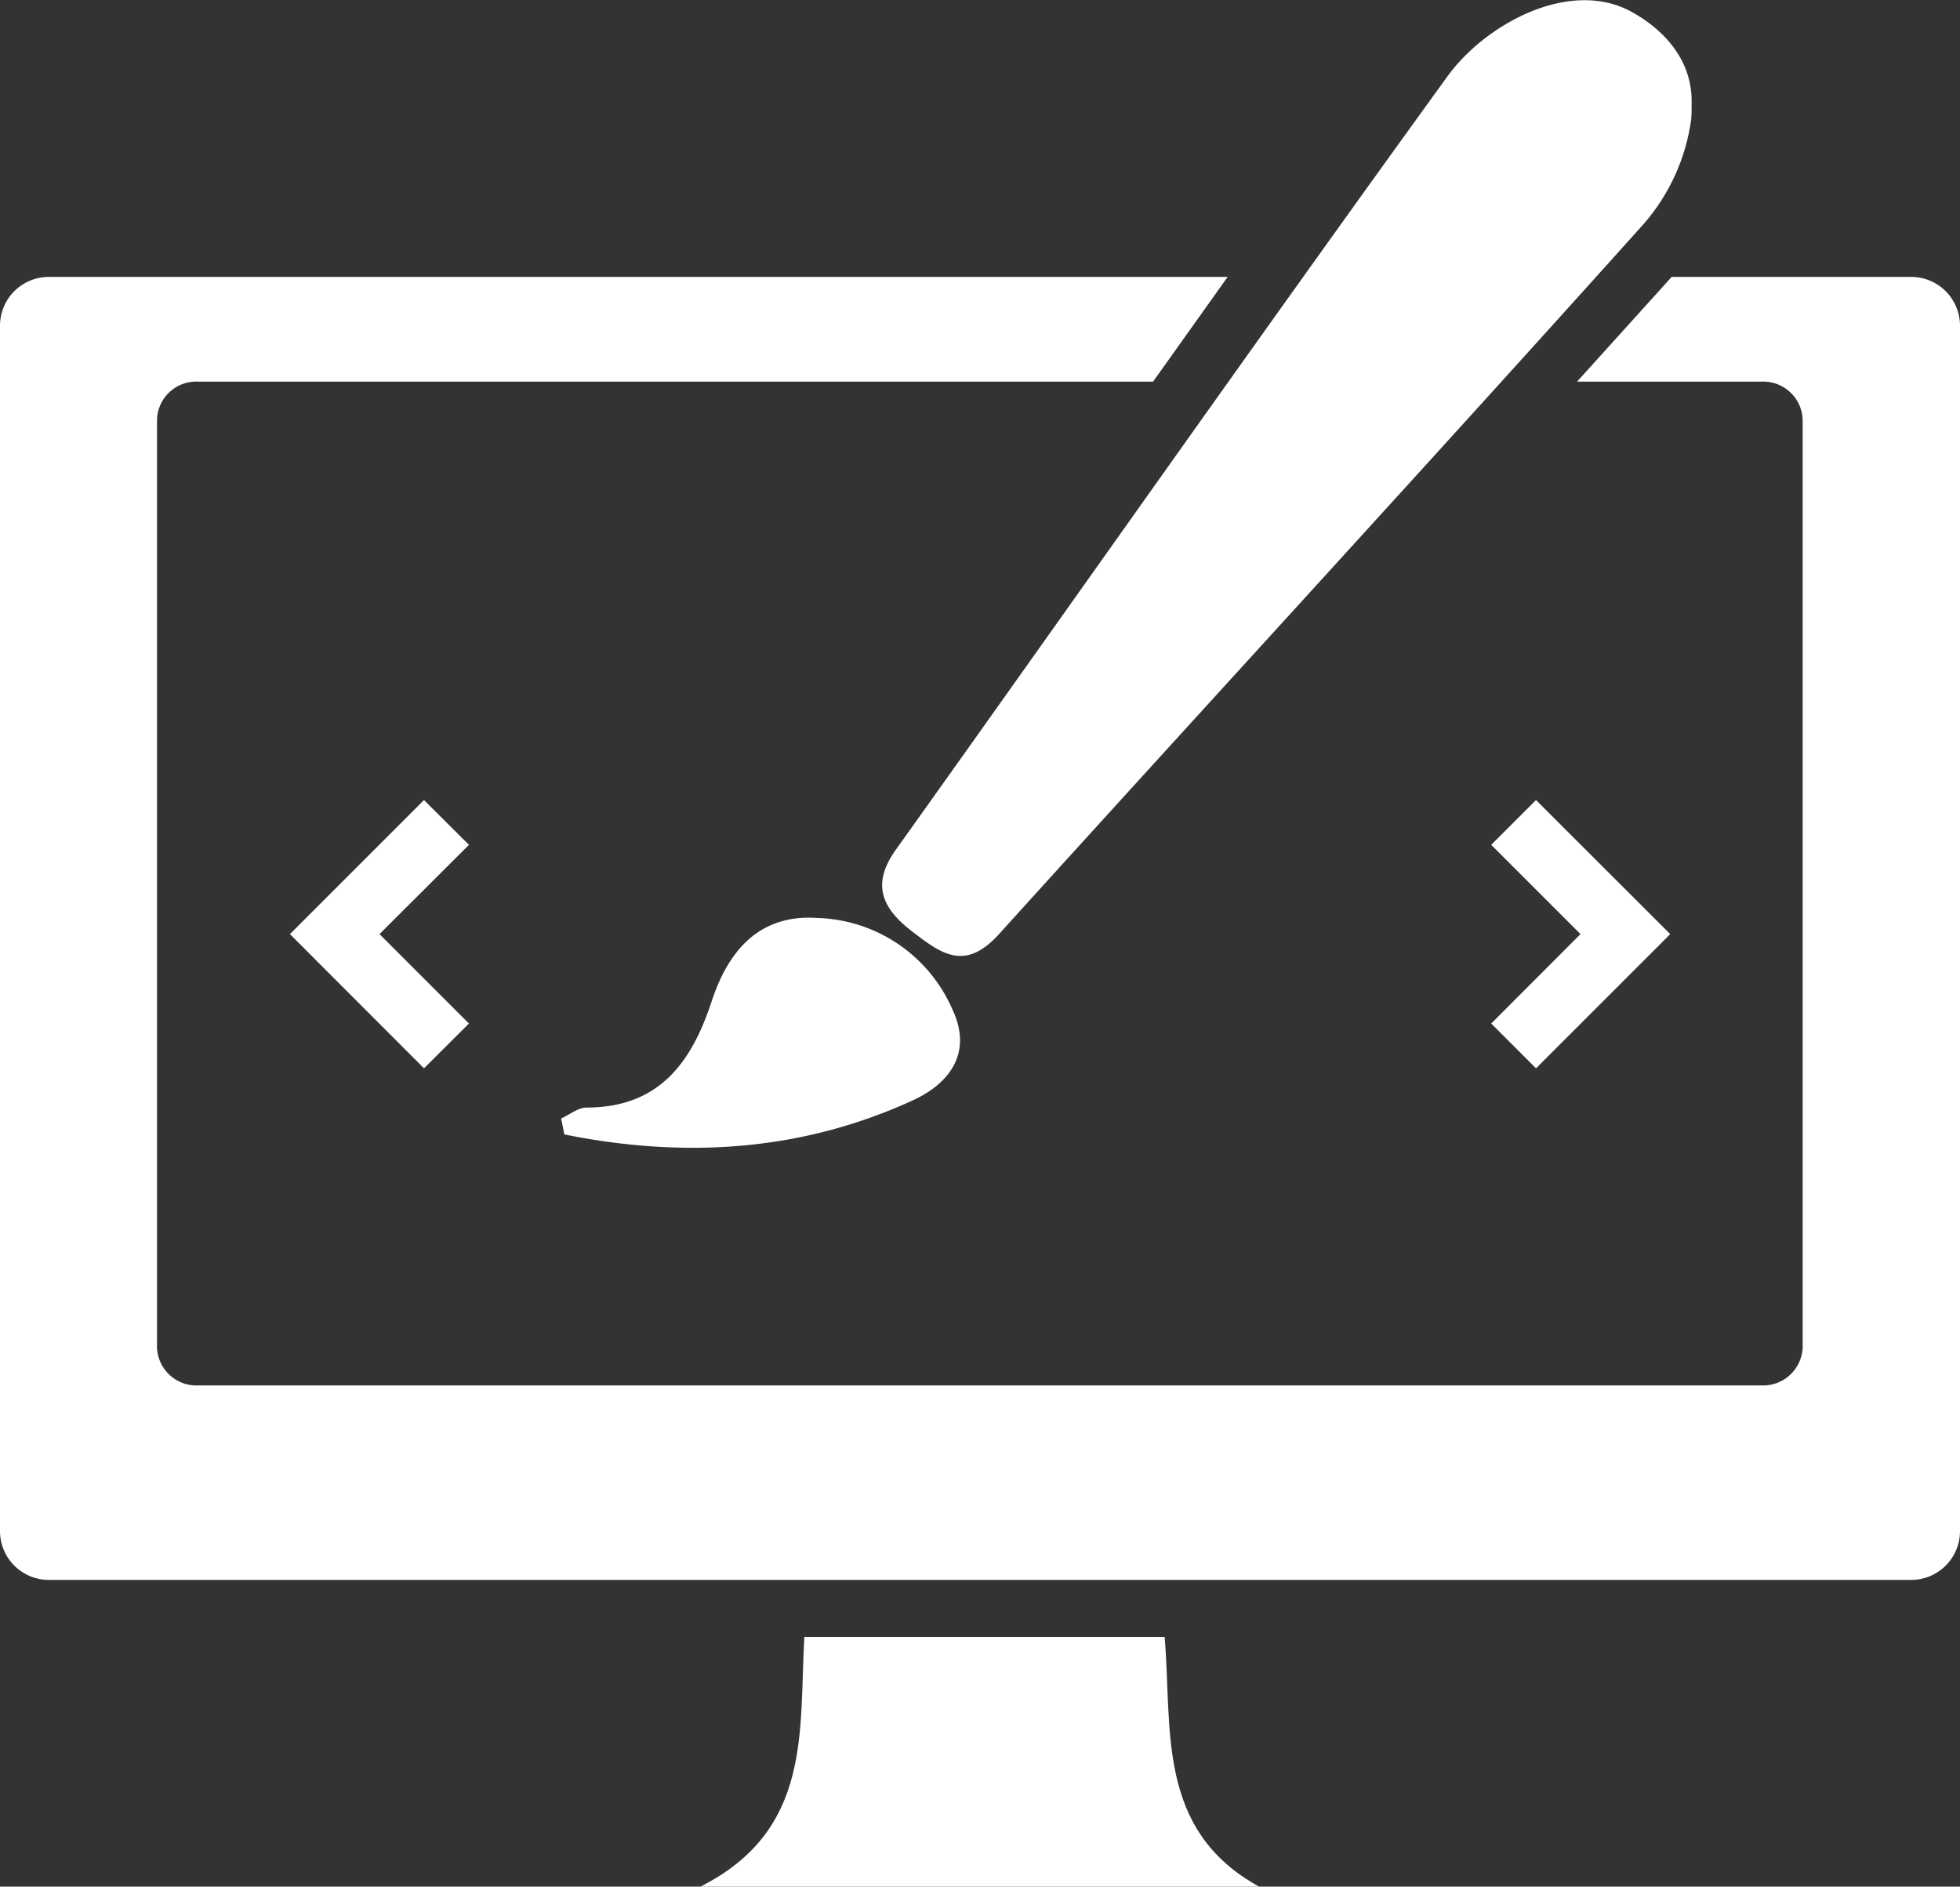
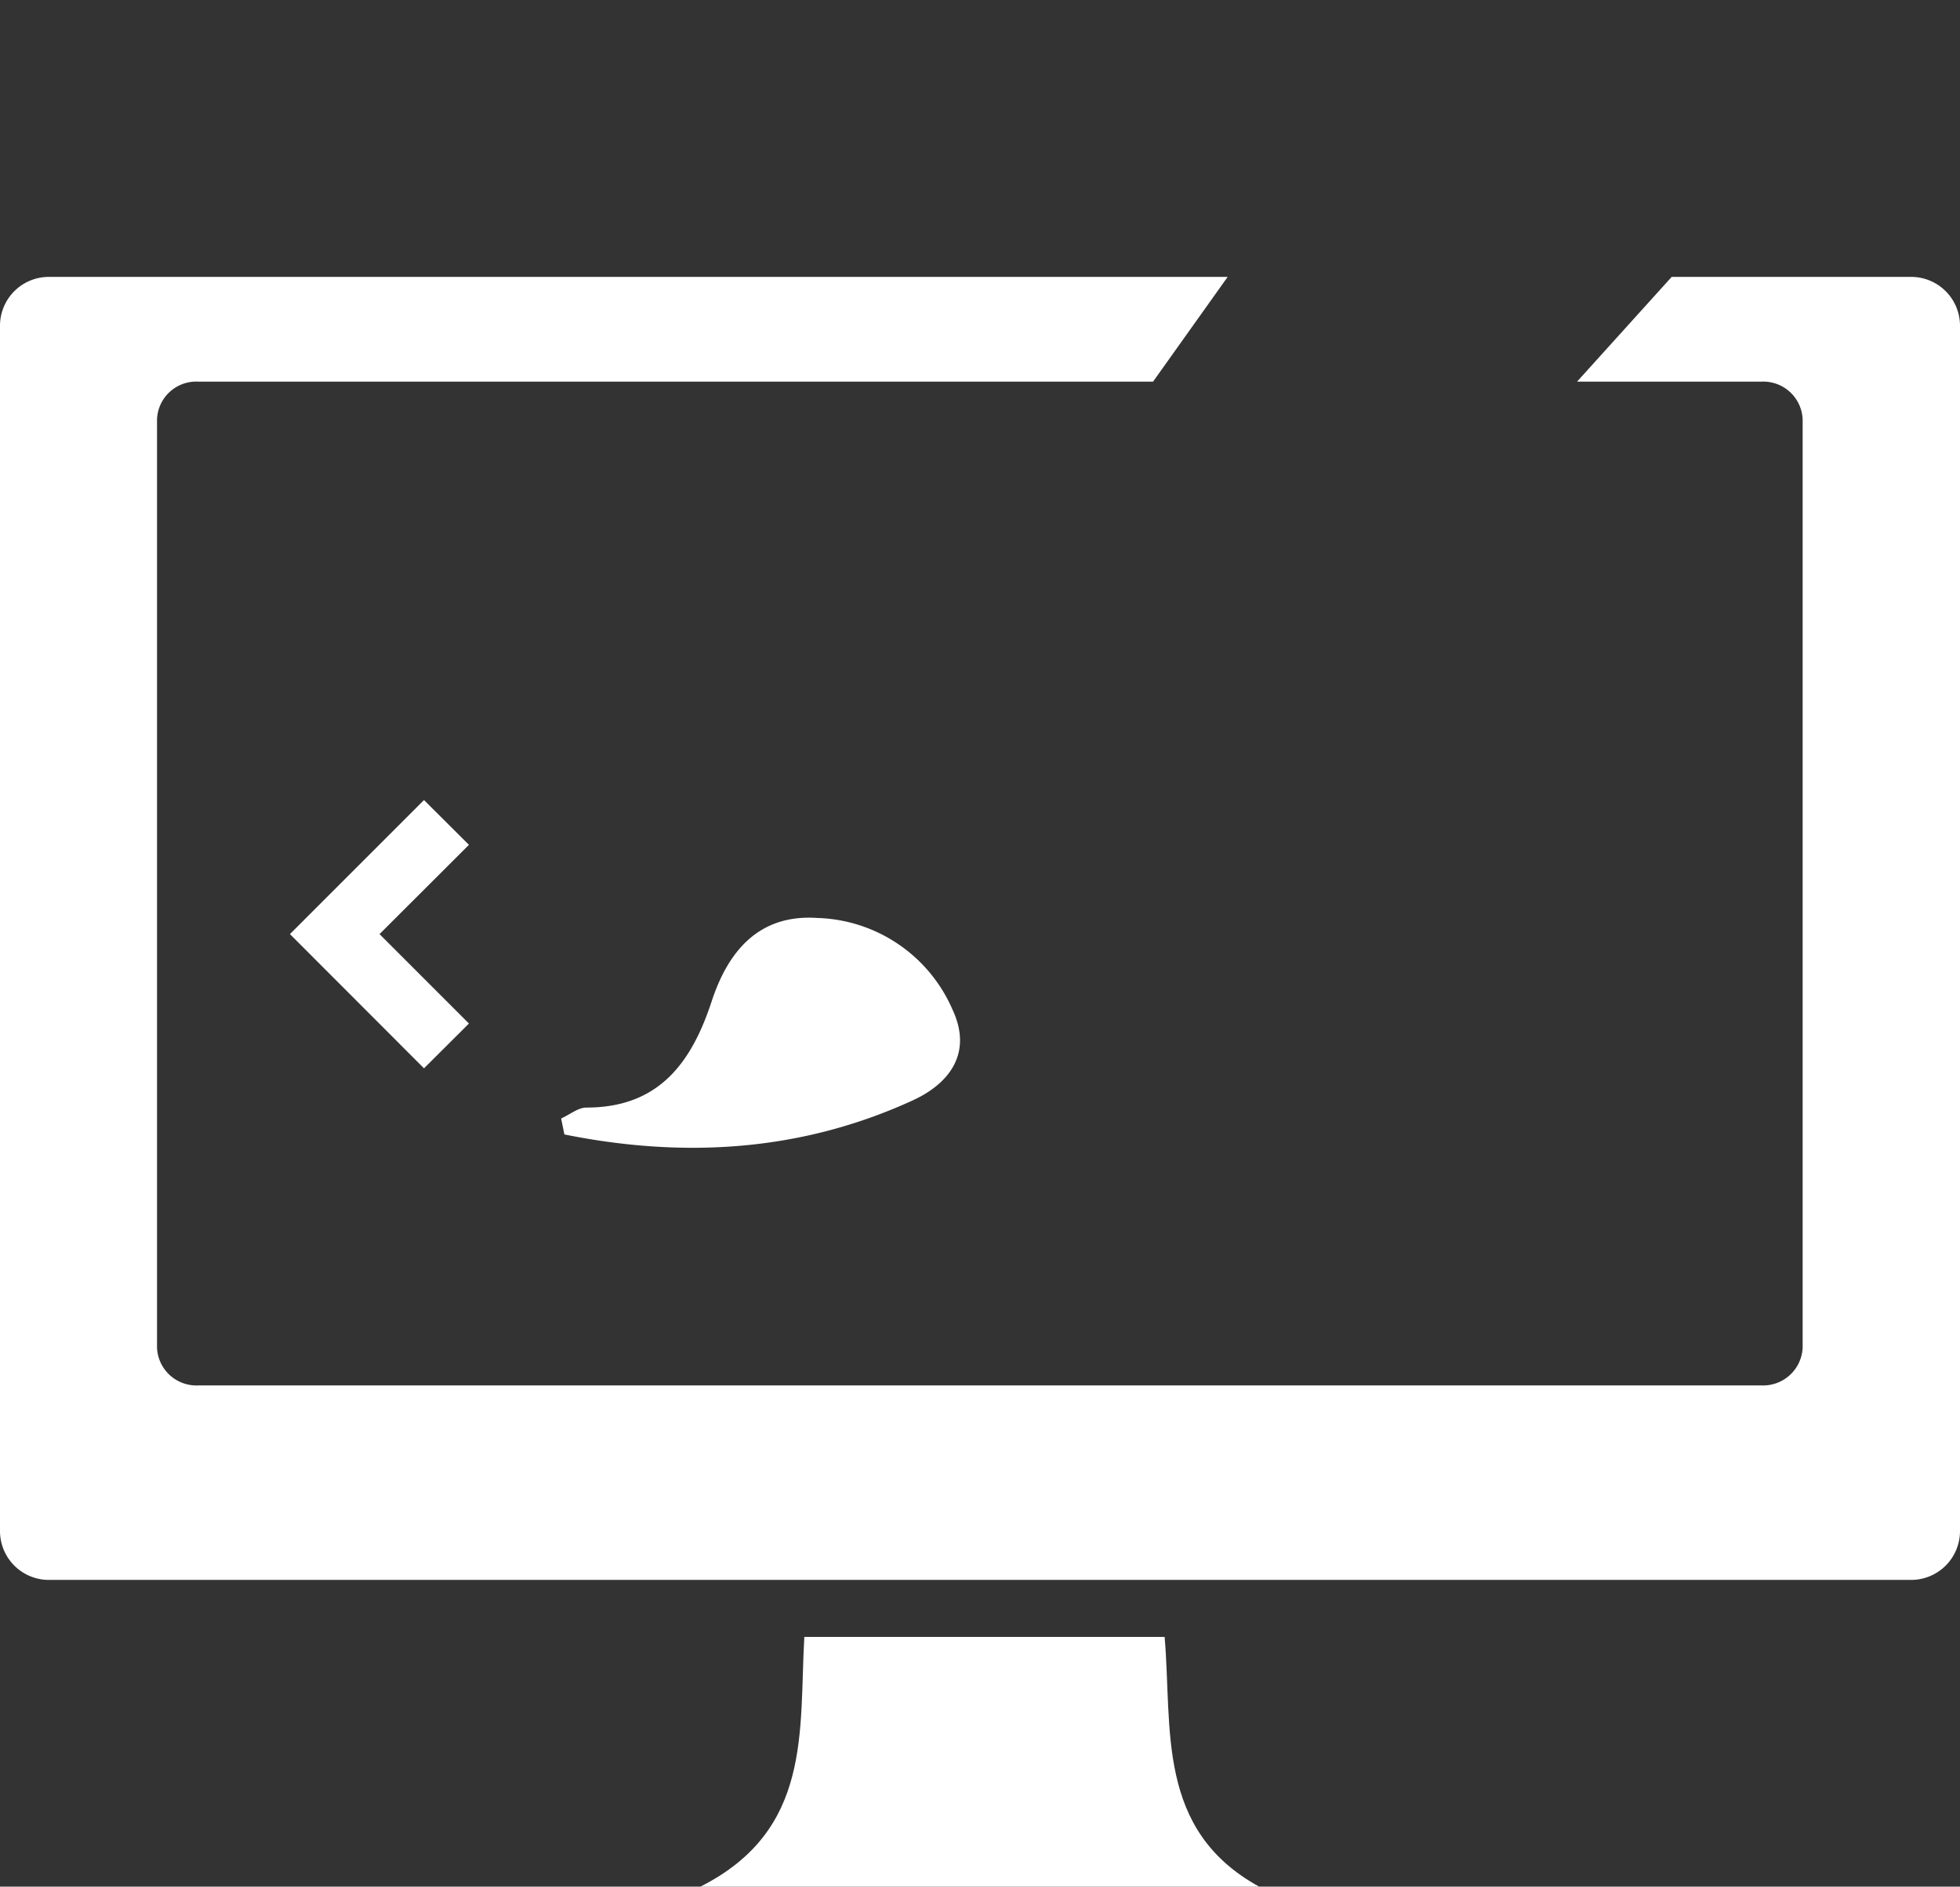
<svg xmlns="http://www.w3.org/2000/svg" viewBox="0 0 120.33 115.83">
  <rect x="0" y="0" width="120.33" height="115.83" fill="#333333" stroke="none" />
  <defs>
    <style>.cls-1{fill:#fff;fill-rule:evenodd;}</style>
  </defs>
  <g id="Capa_2" data-name="Capa 2">
    <g id="Arte">
      <polygon class="cls-1" points="23.3 57.35 28.79 51.87 26.03 49.12 17.8 57.35 26.03 65.59 28.79 62.84 23.3 57.35" />
-       <polygon class="cls-1" points="97.03 57.35 91.55 62.84 94.3 65.59 102.54 57.35 94.3 49.12 91.55 51.87 97.03 57.35" />
      <path class="cls-1" d="M43,115.83c6.88-3.47,6.05-9.57,6.38-15.33H71.5c.48,5.62-.55,11.84,5.8,15.33Z" />
-       <path class="cls-1" d="M103.83,7.3a12.28,12.28,0,0,1-3,6.54c-13.08,14.57-26.36,29-39.48,43.49-2.1,2.33-3.54,1.25-5.36-.15s-2.52-2.86-1-5c11.3-15.83,22.47-31.75,33.88-47.5,2.29-3.16,7.41-6,11.21-4,2.21,1.19,3.87,3.16,3.77,5.74A8.69,8.69,0,0,1,103.83,7.3Z" />
      <path class="cls-1" d="M34.45,68.67C35,68.42,35.5,68,36,68c4.41,0,6.43-2.7,7.68-6.49,1-3.07,2.88-5.4,6.51-5.15a9.34,9.34,0,0,1,8.28,5.61c1.26,2.68-.19,4.53-2.35,5.55C49.22,70.71,42,71.13,34.65,69.65Z" />
      <path class="cls-1" d="M117.33,17h-14.7l-5.81,6.43h11.33a2.42,2.42,0,0,1,2.52,2.31v57a2.43,2.43,0,0,1-2.52,2.32h-96a2.42,2.42,0,0,1-2.51-2.32v-57a2.41,2.41,0,0,1,2.51-2.31H70.79L75.37,17H3a3,3,0,0,0-3,3V94a3,3,0,0,0,3,3H117.33a3,3,0,0,0,3-3V20A3,3,0,0,0,117.33,17Z" />
    </g>
  </g>
</svg>